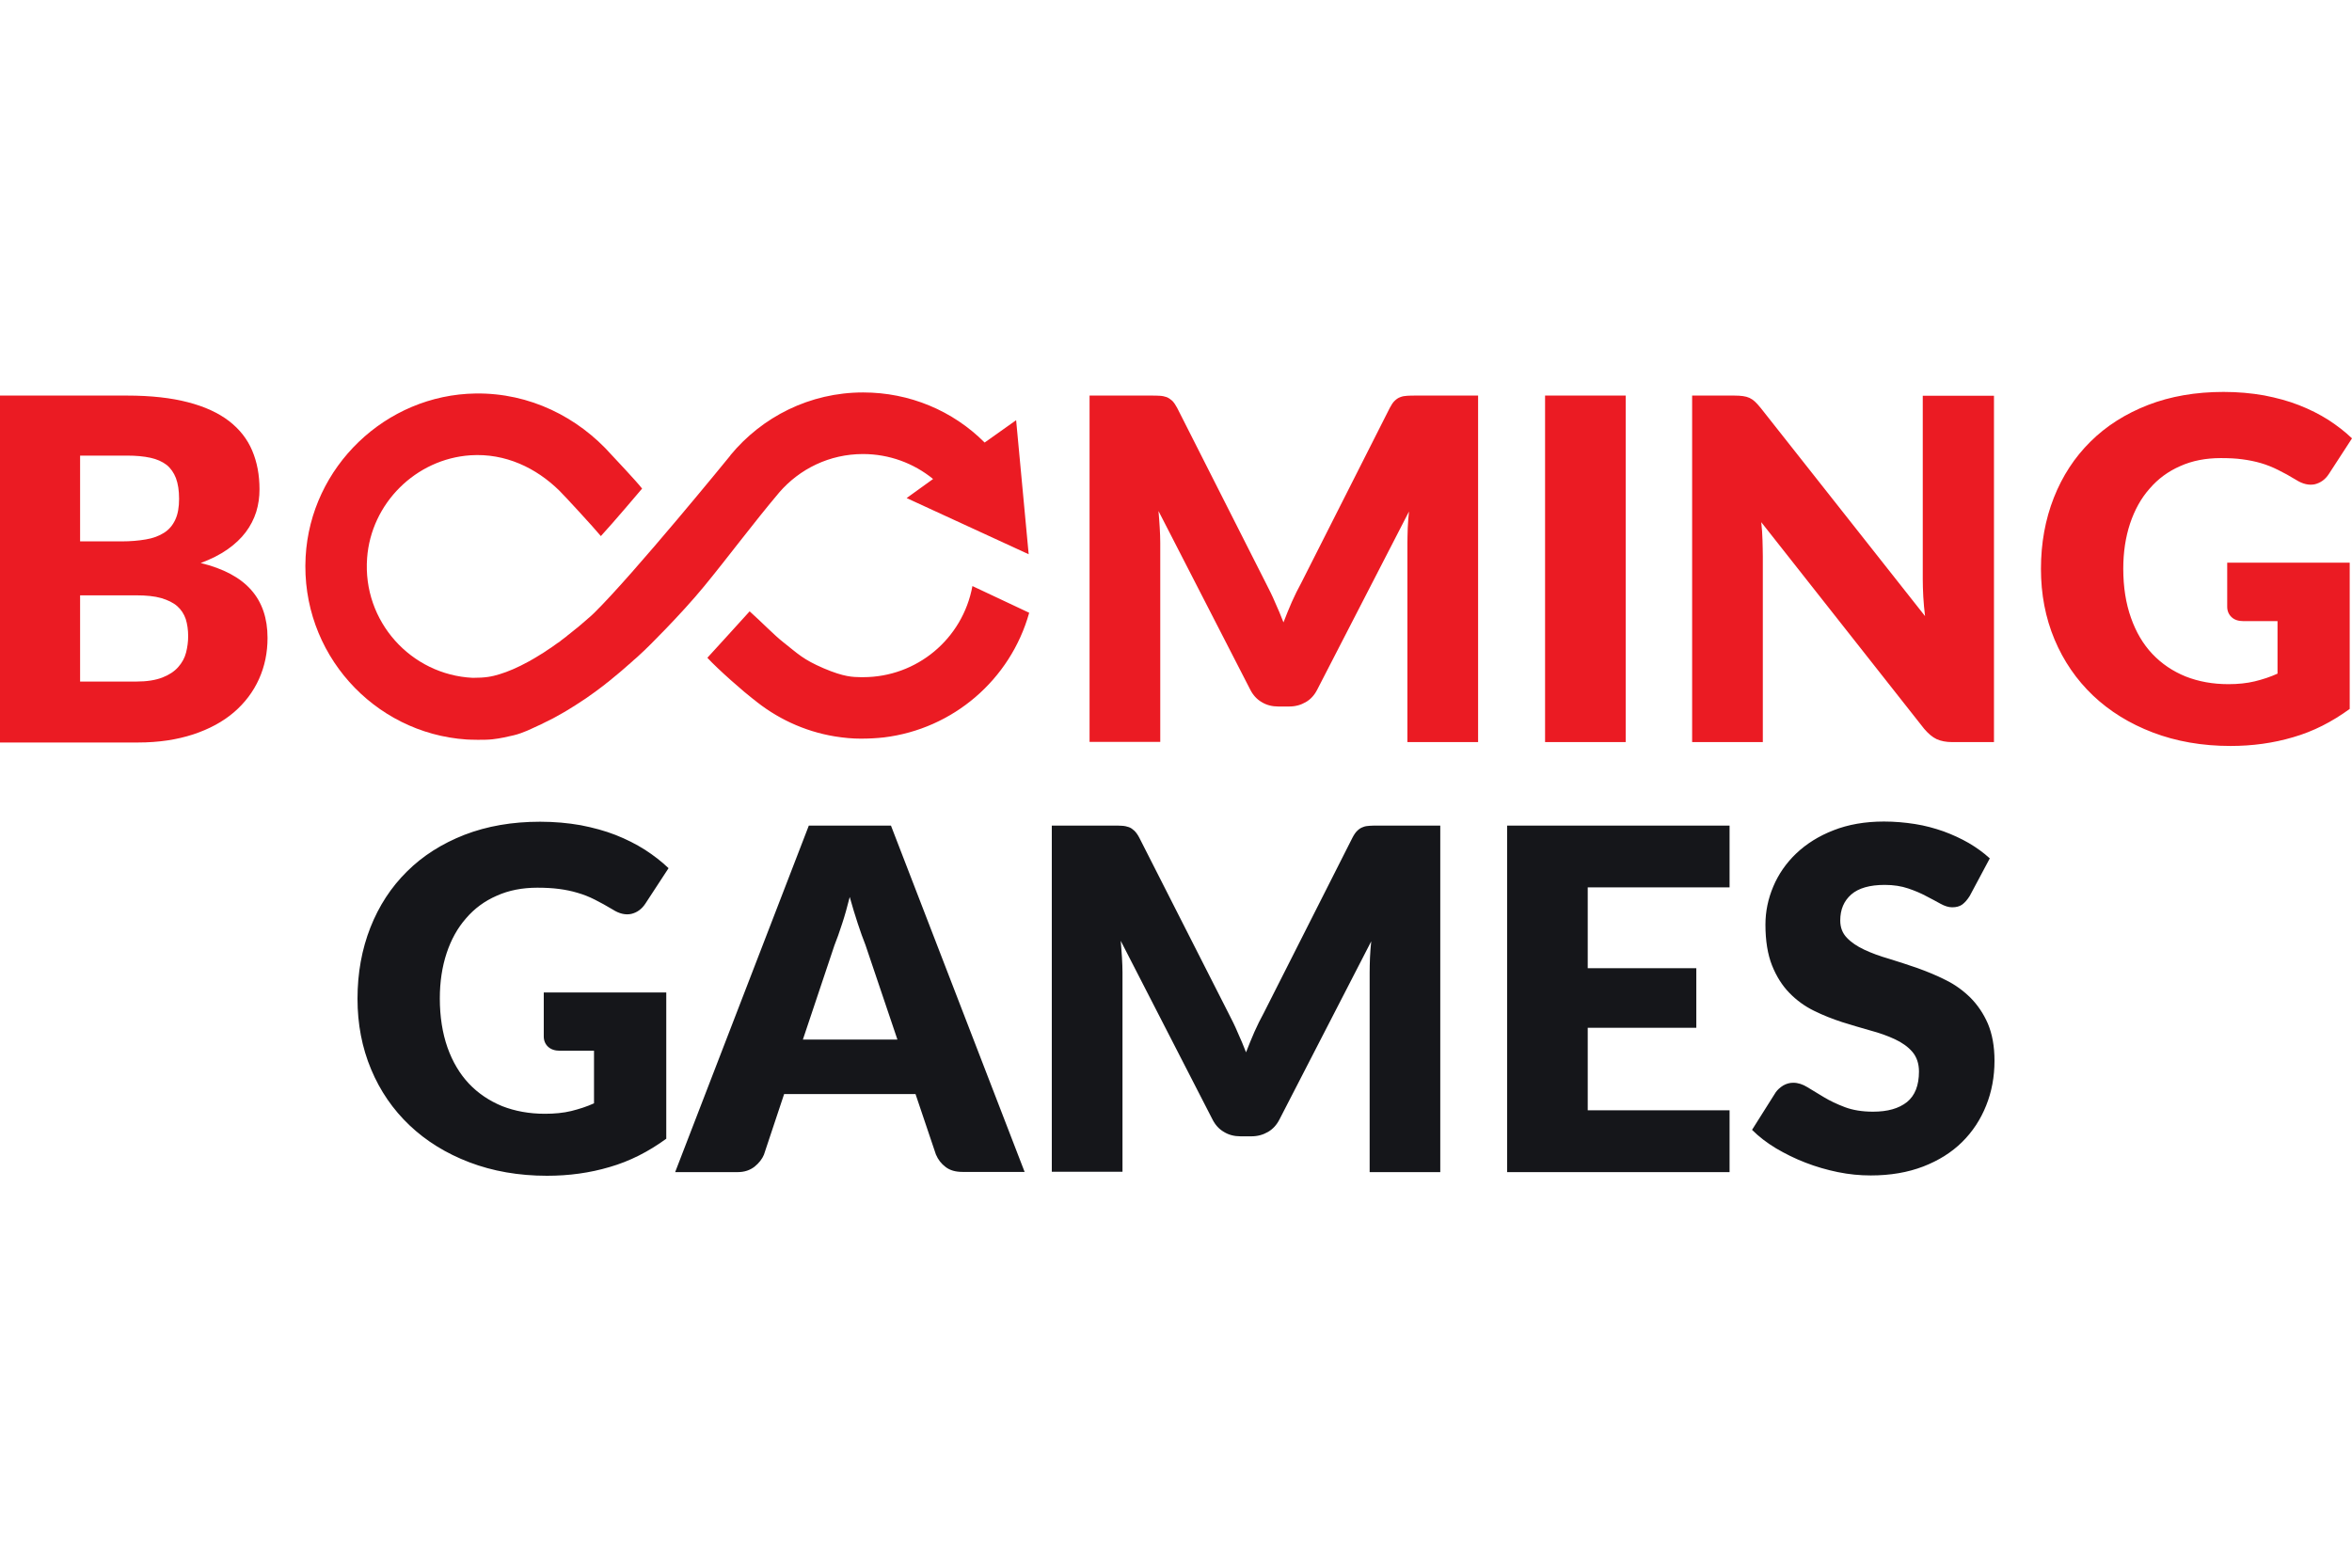
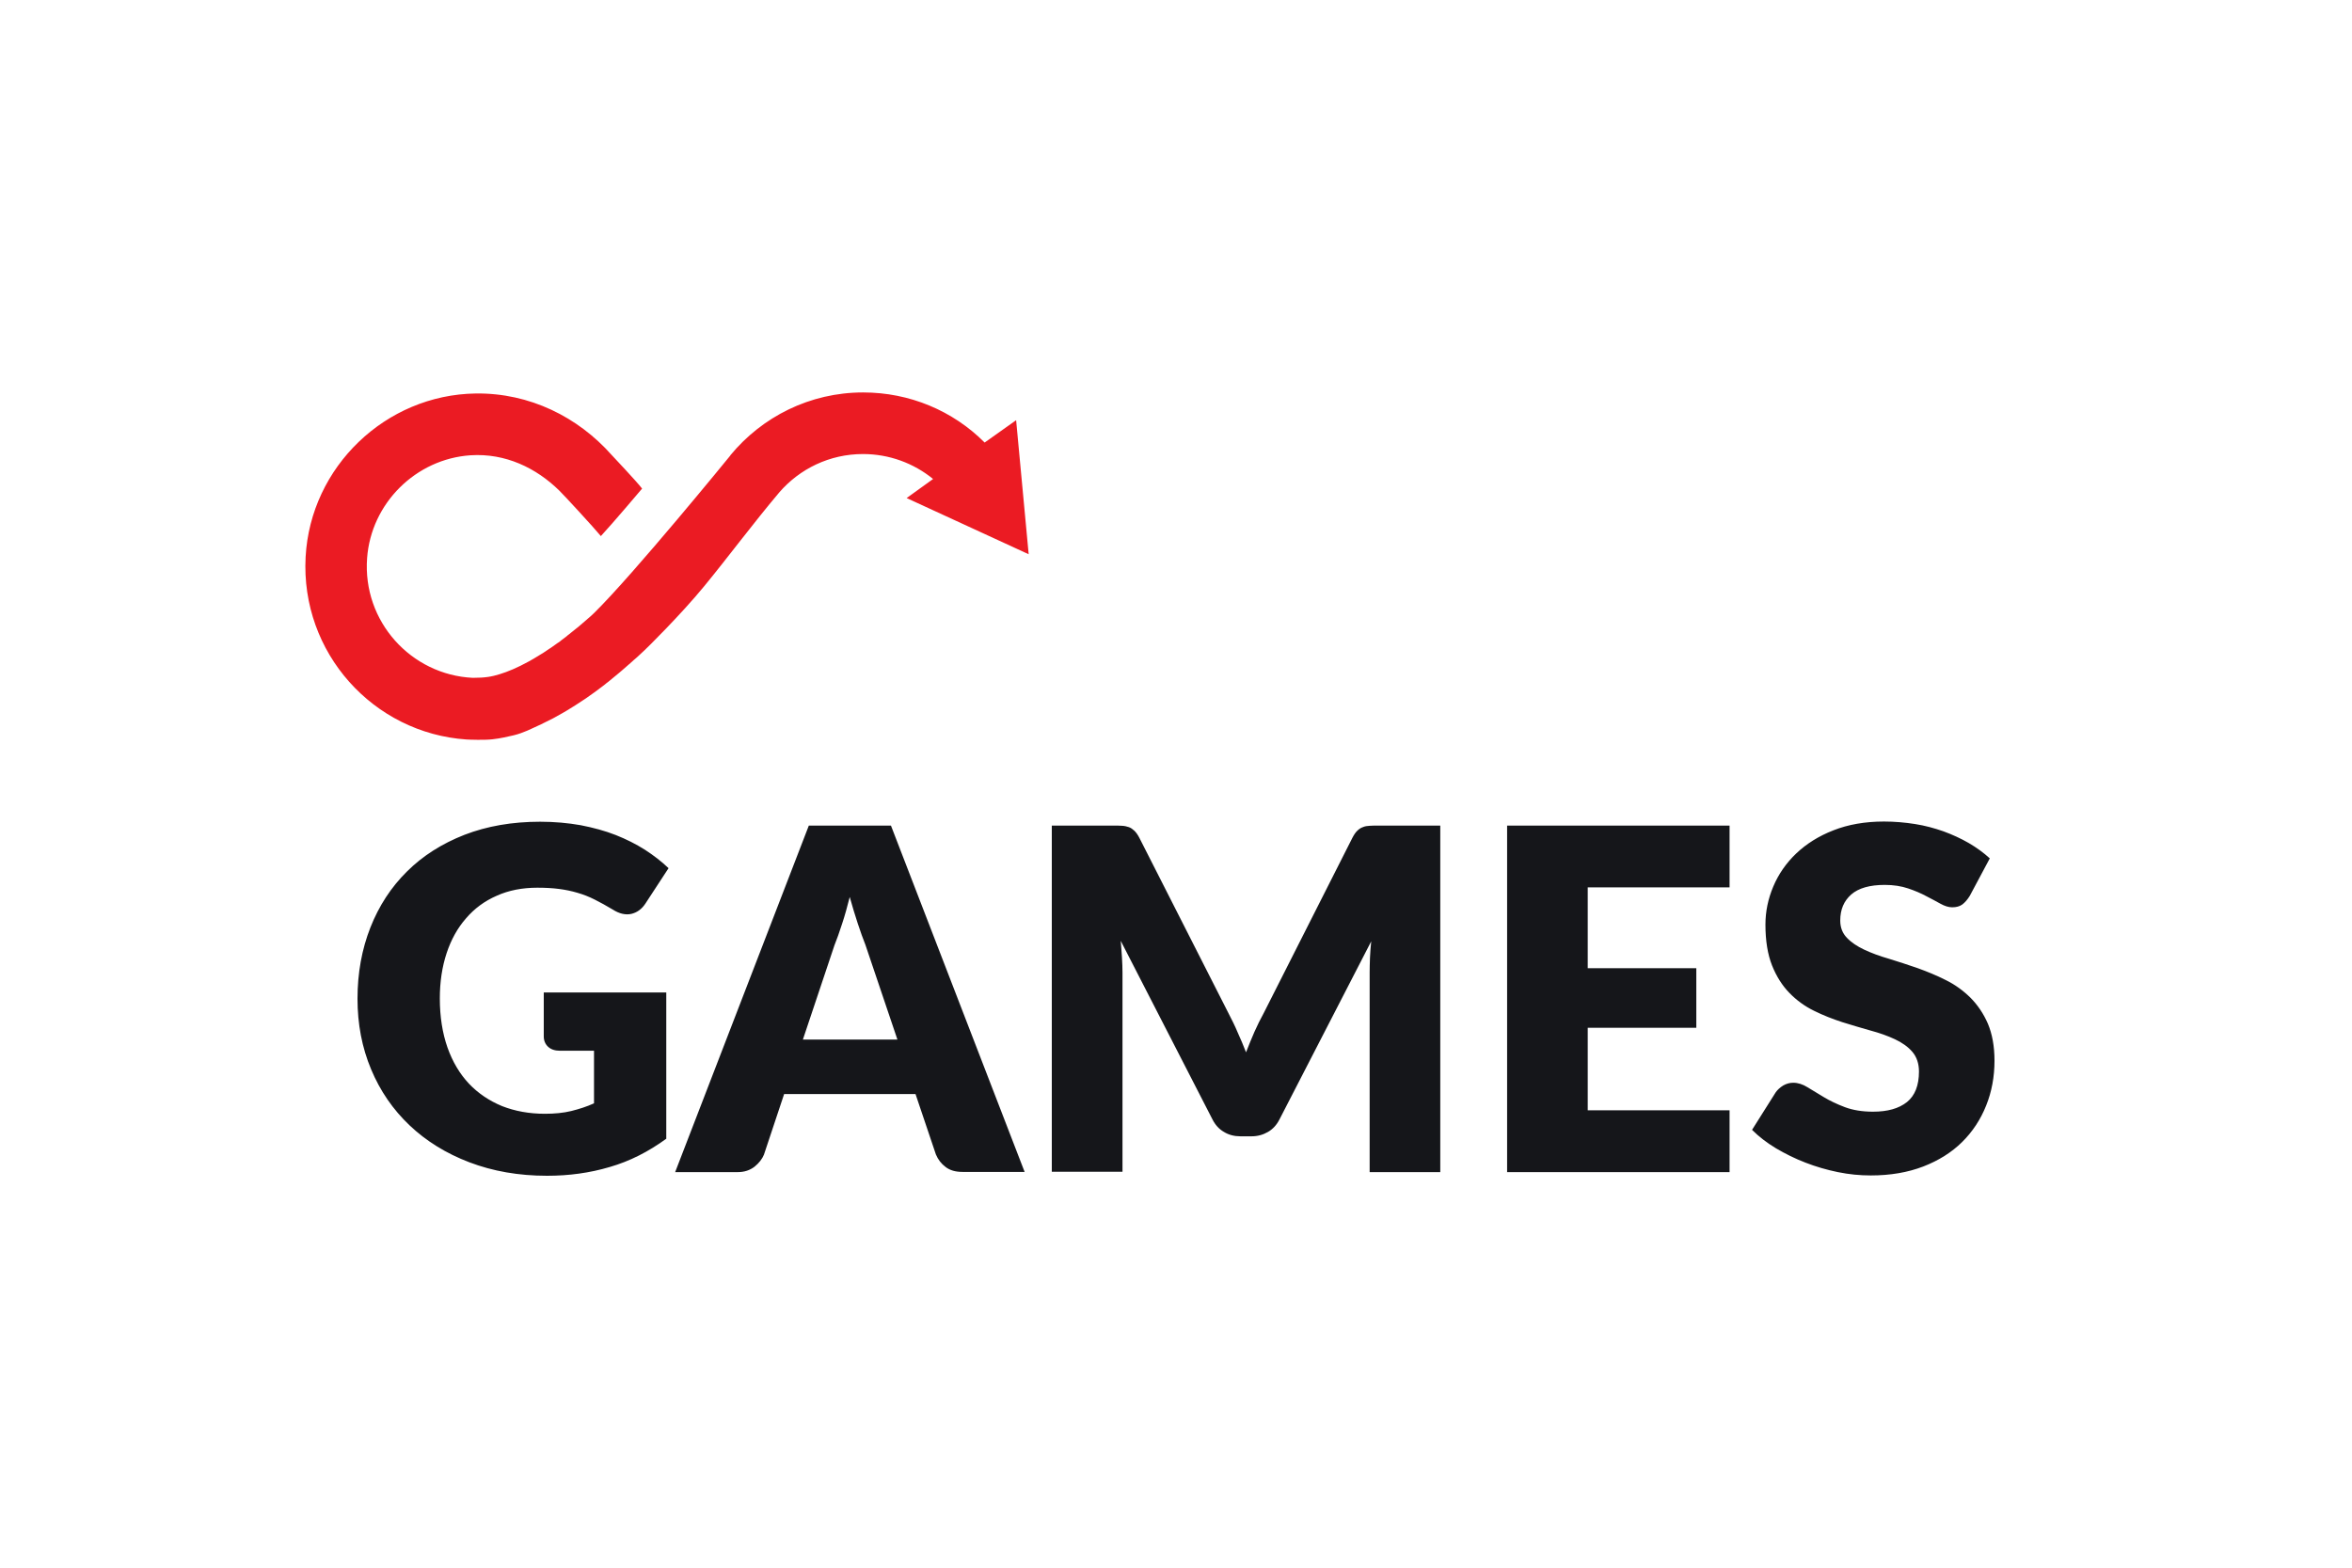
<svg xmlns="http://www.w3.org/2000/svg" width="36" height="24" viewBox="0 0 36 24" fill="none">
  <path d="M8.317 15.194H10.198V17.433C9.926 17.631 9.639 17.778 9.332 17.866C9.026 17.957 8.706 18 8.373 18C7.939 18 7.542 17.93 7.185 17.794C6.828 17.658 6.522 17.468 6.269 17.228C6.015 16.987 5.818 16.701 5.68 16.37C5.541 16.038 5.472 15.678 5.472 15.29C5.472 14.895 5.539 14.531 5.669 14.2C5.8 13.868 5.986 13.582 6.229 13.342C6.471 13.101 6.767 12.914 7.11 12.78C7.454 12.647 7.84 12.58 8.267 12.58C8.488 12.58 8.693 12.599 8.887 12.633C9.082 12.671 9.26 12.719 9.423 12.783C9.585 12.847 9.734 12.922 9.87 13.008C10.006 13.096 10.126 13.189 10.233 13.291L9.878 13.834C9.822 13.919 9.75 13.97 9.663 13.991C9.575 14.01 9.479 13.989 9.378 13.924C9.282 13.866 9.188 13.815 9.103 13.772C9.018 13.729 8.93 13.694 8.839 13.668C8.749 13.641 8.656 13.622 8.557 13.609C8.458 13.596 8.346 13.59 8.224 13.59C7.995 13.59 7.787 13.63 7.603 13.713C7.419 13.793 7.262 13.908 7.134 14.058C7.004 14.205 6.905 14.384 6.836 14.592C6.767 14.801 6.732 15.031 6.732 15.285C6.732 15.565 6.772 15.816 6.849 16.036C6.927 16.255 7.036 16.439 7.177 16.589C7.318 16.738 7.489 16.853 7.686 16.934C7.883 17.011 8.101 17.051 8.341 17.051C8.488 17.051 8.624 17.038 8.743 17.009C8.863 16.979 8.981 16.942 9.092 16.891V16.086H8.57C8.493 16.086 8.432 16.065 8.389 16.025C8.346 15.985 8.323 15.931 8.323 15.867V15.194H8.317ZM15.683 17.941H14.732C14.626 17.941 14.54 17.917 14.474 17.866C14.407 17.816 14.359 17.754 14.325 17.674L14.013 16.749H12.002L11.693 17.677C11.666 17.743 11.618 17.805 11.549 17.861C11.479 17.915 11.394 17.944 11.293 17.944H10.334L12.38 12.639H13.637L15.683 17.941ZM13.736 15.915L13.246 14.464C13.209 14.373 13.171 14.264 13.129 14.138C13.089 14.013 13.046 13.879 13.006 13.732C12.969 13.879 12.931 14.018 12.889 14.143C12.849 14.269 12.809 14.379 12.772 14.472L12.289 15.915H13.736ZM22.045 12.639V17.944H20.964V14.892C20.964 14.822 20.966 14.745 20.969 14.662C20.972 14.579 20.98 14.496 20.988 14.411L19.584 17.137C19.541 17.222 19.482 17.286 19.408 17.329C19.333 17.372 19.251 17.396 19.155 17.396H18.987C18.894 17.396 18.808 17.375 18.734 17.329C18.659 17.286 18.601 17.222 18.558 17.137L17.154 14.403C17.162 14.491 17.167 14.576 17.173 14.659C17.178 14.742 17.181 14.82 17.181 14.889V17.939H16.099V12.639H17.034C17.087 12.639 17.133 12.639 17.173 12.642C17.213 12.644 17.247 12.652 17.279 12.663C17.311 12.674 17.338 12.695 17.364 12.719C17.391 12.746 17.415 12.78 17.439 12.826L18.806 15.517C18.854 15.611 18.902 15.704 18.944 15.806C18.989 15.905 19.032 16.006 19.072 16.11C19.112 16.004 19.157 15.899 19.2 15.798C19.245 15.696 19.293 15.6 19.344 15.507L20.7 12.826C20.724 12.78 20.748 12.743 20.774 12.719C20.801 12.692 20.828 12.674 20.86 12.663C20.892 12.649 20.926 12.644 20.966 12.642C21.006 12.639 21.052 12.639 21.105 12.639H22.045ZM24.302 13.585V14.822H25.964V15.734H24.302V16.998H26.473V17.944H23.068V12.639H26.473V13.585H24.302ZM30.149 13.716C30.112 13.775 30.075 13.817 30.035 13.847C29.995 13.876 29.944 13.89 29.88 13.89C29.825 13.89 29.766 13.871 29.702 13.836C29.638 13.801 29.566 13.761 29.483 13.719C29.404 13.676 29.31 13.636 29.206 13.601C29.102 13.566 28.983 13.547 28.849 13.547C28.62 13.547 28.447 13.596 28.335 13.694C28.223 13.793 28.167 13.924 28.167 14.093C28.167 14.2 28.202 14.288 28.269 14.357C28.335 14.427 28.426 14.488 28.535 14.539C28.644 14.59 28.772 14.638 28.913 14.678C29.055 14.721 29.198 14.769 29.348 14.82C29.494 14.873 29.641 14.932 29.782 15.004C29.923 15.073 30.048 15.164 30.16 15.274C30.269 15.384 30.36 15.517 30.427 15.672C30.493 15.83 30.528 16.017 30.528 16.239C30.528 16.485 30.485 16.715 30.4 16.926C30.315 17.139 30.192 17.326 30.032 17.484C29.872 17.642 29.673 17.767 29.438 17.858C29.201 17.949 28.935 17.995 28.634 17.995C28.468 17.995 28.301 17.979 28.13 17.944C27.96 17.909 27.794 17.861 27.635 17.799C27.475 17.738 27.326 17.663 27.184 17.58C27.043 17.495 26.921 17.401 26.817 17.297L27.179 16.723C27.208 16.682 27.246 16.648 27.294 16.618C27.341 16.591 27.392 16.576 27.448 16.576C27.52 16.576 27.595 16.6 27.666 16.645C27.741 16.69 27.824 16.741 27.917 16.797C28.01 16.853 28.117 16.904 28.239 16.95C28.359 16.995 28.503 17.019 28.668 17.019C28.892 17.019 29.062 16.971 29.188 16.872C29.31 16.773 29.372 16.618 29.372 16.404C29.372 16.282 29.337 16.18 29.27 16.102C29.204 16.025 29.113 15.961 29.004 15.91C28.895 15.859 28.77 15.814 28.628 15.776C28.487 15.736 28.343 15.694 28.197 15.648C28.05 15.6 27.906 15.544 27.765 15.474C27.624 15.405 27.499 15.314 27.39 15.202C27.28 15.09 27.19 14.948 27.123 14.78C27.056 14.611 27.022 14.403 27.022 14.154C27.022 13.956 27.062 13.761 27.142 13.572C27.222 13.382 27.339 13.213 27.493 13.066C27.648 12.919 27.837 12.799 28.064 12.711C28.287 12.623 28.546 12.577 28.836 12.577C28.999 12.577 29.156 12.591 29.31 12.615C29.465 12.639 29.609 12.679 29.747 12.727C29.886 12.778 30.014 12.837 30.134 12.906C30.253 12.976 30.36 13.053 30.456 13.141L30.149 13.716Z" fill="#15161A" />
-   <path d="M1.945 6.056C2.31 6.056 2.621 6.091 2.877 6.158C3.133 6.224 3.343 6.321 3.506 6.446C3.668 6.572 3.786 6.722 3.86 6.898C3.935 7.074 3.972 7.272 3.972 7.491C3.972 7.612 3.956 7.724 3.922 7.836C3.887 7.946 3.834 8.05 3.762 8.146C3.69 8.242 3.597 8.33 3.482 8.411C3.367 8.491 3.232 8.56 3.072 8.619C3.421 8.705 3.676 8.841 3.844 9.031C4.012 9.22 4.095 9.466 4.095 9.766C4.095 9.99 4.052 10.201 3.964 10.396C3.876 10.591 3.748 10.76 3.581 10.904C3.413 11.048 3.205 11.161 2.957 11.243C2.709 11.324 2.43 11.367 2.113 11.367H0V6.056H1.945ZM1.226 6.978V8.288H1.865C2.001 8.288 2.123 8.277 2.233 8.258C2.342 8.24 2.435 8.205 2.51 8.157C2.587 8.109 2.643 8.042 2.683 7.956C2.723 7.871 2.741 7.764 2.741 7.636C2.741 7.51 2.725 7.406 2.693 7.32C2.661 7.237 2.613 7.168 2.55 7.117C2.483 7.066 2.4 7.029 2.302 7.008C2.201 6.986 2.083 6.975 1.945 6.975H1.226V6.978ZM2.089 10.434C2.251 10.434 2.384 10.412 2.486 10.372C2.589 10.332 2.669 10.279 2.728 10.212C2.787 10.145 2.827 10.073 2.848 9.99C2.869 9.907 2.88 9.824 2.88 9.739C2.88 9.643 2.867 9.554 2.843 9.477C2.816 9.399 2.773 9.333 2.712 9.279C2.651 9.226 2.568 9.186 2.467 9.156C2.366 9.127 2.238 9.114 2.083 9.114H1.226V10.434H2.089ZM22.624 6.056V11.361H21.542V8.312C21.542 8.242 21.545 8.165 21.547 8.082C21.55 7.999 21.558 7.916 21.566 7.831L20.162 10.557C20.119 10.642 20.061 10.706 19.986 10.749C19.912 10.792 19.829 10.816 19.733 10.816H19.565C19.472 10.816 19.387 10.795 19.312 10.749C19.238 10.706 19.179 10.642 19.136 10.557L17.732 7.823C17.74 7.911 17.746 7.996 17.751 8.079C17.756 8.162 17.759 8.24 17.759 8.309V11.358H16.677V6.056H17.612C17.666 6.056 17.711 6.056 17.751 6.059C17.791 6.061 17.826 6.069 17.858 6.08C17.89 6.094 17.916 6.112 17.943 6.136C17.969 6.163 17.993 6.198 18.017 6.243L19.379 8.934C19.427 9.028 19.475 9.122 19.517 9.223C19.562 9.322 19.605 9.424 19.645 9.528C19.685 9.421 19.73 9.317 19.773 9.215C19.818 9.114 19.866 9.017 19.917 8.924L21.273 6.243C21.297 6.198 21.321 6.16 21.347 6.136C21.374 6.11 21.401 6.091 21.433 6.08C21.465 6.067 21.499 6.061 21.539 6.059C21.579 6.056 21.625 6.056 21.678 6.056H22.624ZM24.883 11.361H23.649V6.056H24.883V11.361ZM30.52 6.056V11.361H29.881C29.787 11.361 29.707 11.345 29.643 11.316C29.579 11.286 29.516 11.233 29.452 11.158L26.958 7.994C26.969 8.087 26.974 8.181 26.977 8.269C26.979 8.357 26.982 8.44 26.982 8.518V11.361H25.9V6.056H26.545C26.598 6.056 26.644 6.059 26.678 6.064C26.716 6.069 26.748 6.078 26.777 6.091C26.806 6.104 26.833 6.123 26.86 6.147C26.886 6.171 26.915 6.203 26.95 6.246L29.465 9.432C29.452 9.33 29.444 9.231 29.438 9.135C29.433 9.039 29.43 8.948 29.43 8.865V6.059H30.52V6.056ZM34.084 8.614H35.965V10.853C35.694 11.051 35.406 11.198 35.1 11.286C34.793 11.377 34.473 11.42 34.14 11.42C33.706 11.42 33.309 11.35 32.952 11.214C32.595 11.078 32.289 10.888 32.036 10.648C31.783 10.407 31.586 10.121 31.447 9.79C31.308 9.458 31.239 9.097 31.239 8.71C31.239 8.314 31.306 7.951 31.436 7.62C31.567 7.288 31.753 7.002 31.996 6.762C32.238 6.521 32.534 6.334 32.878 6.2C33.221 6.067 33.608 6 34.034 6C34.255 6 34.46 6.019 34.654 6.053C34.849 6.091 35.028 6.139 35.19 6.203C35.353 6.267 35.502 6.342 35.638 6.428C35.773 6.516 35.894 6.609 36 6.711L35.646 7.256C35.59 7.342 35.518 7.392 35.43 7.414C35.342 7.432 35.246 7.411 35.145 7.347C35.049 7.288 34.956 7.237 34.87 7.195C34.785 7.152 34.697 7.117 34.606 7.09C34.516 7.064 34.423 7.045 34.324 7.032C34.226 7.018 34.114 7.013 33.991 7.013C33.762 7.013 33.554 7.053 33.37 7.136C33.187 7.216 33.03 7.331 32.902 7.481C32.771 7.628 32.673 7.807 32.603 8.015C32.534 8.224 32.499 8.453 32.499 8.707C32.499 8.988 32.539 9.239 32.617 9.458C32.694 9.677 32.803 9.862 32.944 10.011C33.086 10.161 33.256 10.276 33.453 10.356C33.65 10.434 33.869 10.474 34.108 10.474C34.255 10.474 34.391 10.46 34.511 10.431C34.63 10.402 34.748 10.364 34.86 10.313V9.509H34.338C34.26 9.509 34.199 9.488 34.157 9.448C34.114 9.408 34.09 9.354 34.09 9.29V8.614H34.084ZM14.884 8.972C14.735 9.782 14.032 10.367 13.211 10.367H13.174C13.054 10.364 12.926 10.367 12.607 10.231C12.29 10.094 12.22 10.014 11.989 9.832C11.855 9.728 11.663 9.528 11.474 9.359C11.288 9.562 10.864 10.033 10.827 10.07C10.989 10.247 11.386 10.594 11.546 10.717L11.522 10.696C11.874 10.99 12.303 11.195 12.774 11.273C12.921 11.297 13.049 11.308 13.171 11.308C13.305 11.308 13.414 11.302 13.531 11.289C14.583 11.161 15.465 10.41 15.753 9.381L14.884 8.972Z" fill="#EB1B23" />
-   <path d="M11.927 7.539C12.239 7.178 12.697 6.951 13.209 6.951C13.608 6.951 13.984 7.09 14.282 7.333L13.877 7.625L15.745 8.485L15.553 6.433L15.071 6.775C14.584 6.286 13.92 6.008 13.211 6.008C12.394 6.008 11.664 6.382 11.179 6.97V6.973C11.16 6.997 9.698 8.79 9.095 9.383C9.063 9.415 9.029 9.445 8.994 9.474C8.989 9.48 8.981 9.485 8.976 9.49C8.933 9.528 8.89 9.565 8.848 9.6C8.84 9.608 8.829 9.616 8.821 9.621C8.781 9.653 8.741 9.685 8.704 9.715C8.693 9.723 8.682 9.731 8.675 9.739C8.648 9.76 8.621 9.779 8.597 9.798C8.587 9.806 8.576 9.814 8.568 9.822C8.557 9.83 8.547 9.838 8.536 9.843C8.501 9.867 8.467 9.891 8.435 9.915C8.424 9.923 8.416 9.928 8.405 9.934L8.31 9.998C8.302 10.003 8.294 10.009 8.283 10.014C8.254 10.033 8.227 10.049 8.2 10.065C8.19 10.07 8.179 10.078 8.168 10.084C8.142 10.1 8.118 10.113 8.094 10.126C7.918 10.223 7.771 10.284 7.649 10.321C7.526 10.359 7.43 10.377 7.236 10.377C6.293 10.332 5.547 9.514 5.619 8.544C5.68 7.705 6.365 7.026 7.201 6.97C7.737 6.935 8.208 7.165 8.56 7.51C8.619 7.566 9.095 8.082 9.197 8.207C9.378 8.012 9.812 7.499 9.828 7.48C9.743 7.368 9.383 6.989 9.359 6.962C8.848 6.387 8.11 6.013 7.281 6.024C5.904 6.043 4.753 7.146 4.678 8.525C4.598 9.995 5.717 11.225 7.14 11.321C7.191 11.324 7.417 11.332 7.537 11.318C7.659 11.305 7.769 11.278 7.862 11.257C8.011 11.222 8.163 11.142 8.166 11.142C8.174 11.139 8.182 11.134 8.19 11.131C8.219 11.118 8.251 11.104 8.283 11.088C8.296 11.083 8.312 11.075 8.325 11.067C8.357 11.051 8.392 11.035 8.427 11.016C8.44 11.011 8.451 11.003 8.464 10.998C8.557 10.947 8.659 10.891 8.76 10.826C8.773 10.819 8.789 10.808 8.802 10.8C8.84 10.776 8.877 10.752 8.917 10.725C8.933 10.714 8.952 10.701 8.97 10.69C9.008 10.664 9.047 10.637 9.087 10.607C9.103 10.594 9.119 10.583 9.138 10.57C9.178 10.54 9.218 10.508 9.258 10.479C9.269 10.471 9.279 10.463 9.287 10.455C9.295 10.45 9.301 10.444 9.309 10.439C9.367 10.393 9.426 10.343 9.487 10.292C9.5 10.281 9.516 10.268 9.53 10.255C9.575 10.214 9.623 10.174 9.671 10.132C9.692 10.113 9.711 10.094 9.732 10.078C9.74 10.07 9.751 10.062 9.759 10.054C9.793 10.022 9.828 9.99 9.865 9.955C9.887 9.937 10.419 9.413 10.779 8.974C11.139 8.536 11.528 8.012 11.927 7.539Z" fill="#EB1B23" />
+   <path d="M11.927 7.539C12.239 7.178 12.697 6.951 13.209 6.951C13.608 6.951 13.984 7.09 14.282 7.333L13.877 7.625L15.745 8.485L15.553 6.433L15.071 6.775C14.584 6.286 13.92 6.008 13.211 6.008C12.394 6.008 11.664 6.382 11.179 6.97V6.973C11.16 6.997 9.698 8.79 9.095 9.383C9.063 9.415 9.029 9.445 8.994 9.474C8.989 9.48 8.981 9.485 8.976 9.49C8.933 9.528 8.89 9.565 8.848 9.6C8.84 9.608 8.829 9.616 8.821 9.621C8.781 9.653 8.741 9.685 8.704 9.715C8.693 9.723 8.682 9.731 8.675 9.739C8.648 9.76 8.621 9.779 8.597 9.798C8.587 9.806 8.576 9.814 8.568 9.822C8.557 9.83 8.547 9.838 8.536 9.843C8.501 9.867 8.467 9.891 8.435 9.915C8.424 9.923 8.416 9.928 8.405 9.934L8.31 9.998C8.302 10.003 8.294 10.009 8.283 10.014C8.19 10.07 8.179 10.078 8.168 10.084C8.142 10.1 8.118 10.113 8.094 10.126C7.918 10.223 7.771 10.284 7.649 10.321C7.526 10.359 7.43 10.377 7.236 10.377C6.293 10.332 5.547 9.514 5.619 8.544C5.68 7.705 6.365 7.026 7.201 6.97C7.737 6.935 8.208 7.165 8.56 7.51C8.619 7.566 9.095 8.082 9.197 8.207C9.378 8.012 9.812 7.499 9.828 7.48C9.743 7.368 9.383 6.989 9.359 6.962C8.848 6.387 8.11 6.013 7.281 6.024C5.904 6.043 4.753 7.146 4.678 8.525C4.598 9.995 5.717 11.225 7.14 11.321C7.191 11.324 7.417 11.332 7.537 11.318C7.659 11.305 7.769 11.278 7.862 11.257C8.011 11.222 8.163 11.142 8.166 11.142C8.174 11.139 8.182 11.134 8.19 11.131C8.219 11.118 8.251 11.104 8.283 11.088C8.296 11.083 8.312 11.075 8.325 11.067C8.357 11.051 8.392 11.035 8.427 11.016C8.44 11.011 8.451 11.003 8.464 10.998C8.557 10.947 8.659 10.891 8.76 10.826C8.773 10.819 8.789 10.808 8.802 10.8C8.84 10.776 8.877 10.752 8.917 10.725C8.933 10.714 8.952 10.701 8.97 10.69C9.008 10.664 9.047 10.637 9.087 10.607C9.103 10.594 9.119 10.583 9.138 10.57C9.178 10.54 9.218 10.508 9.258 10.479C9.269 10.471 9.279 10.463 9.287 10.455C9.295 10.45 9.301 10.444 9.309 10.439C9.367 10.393 9.426 10.343 9.487 10.292C9.5 10.281 9.516 10.268 9.53 10.255C9.575 10.214 9.623 10.174 9.671 10.132C9.692 10.113 9.711 10.094 9.732 10.078C9.74 10.07 9.751 10.062 9.759 10.054C9.793 10.022 9.828 9.99 9.865 9.955C9.887 9.937 10.419 9.413 10.779 8.974C11.139 8.536 11.528 8.012 11.927 7.539Z" fill="#EB1B23" />
</svg>